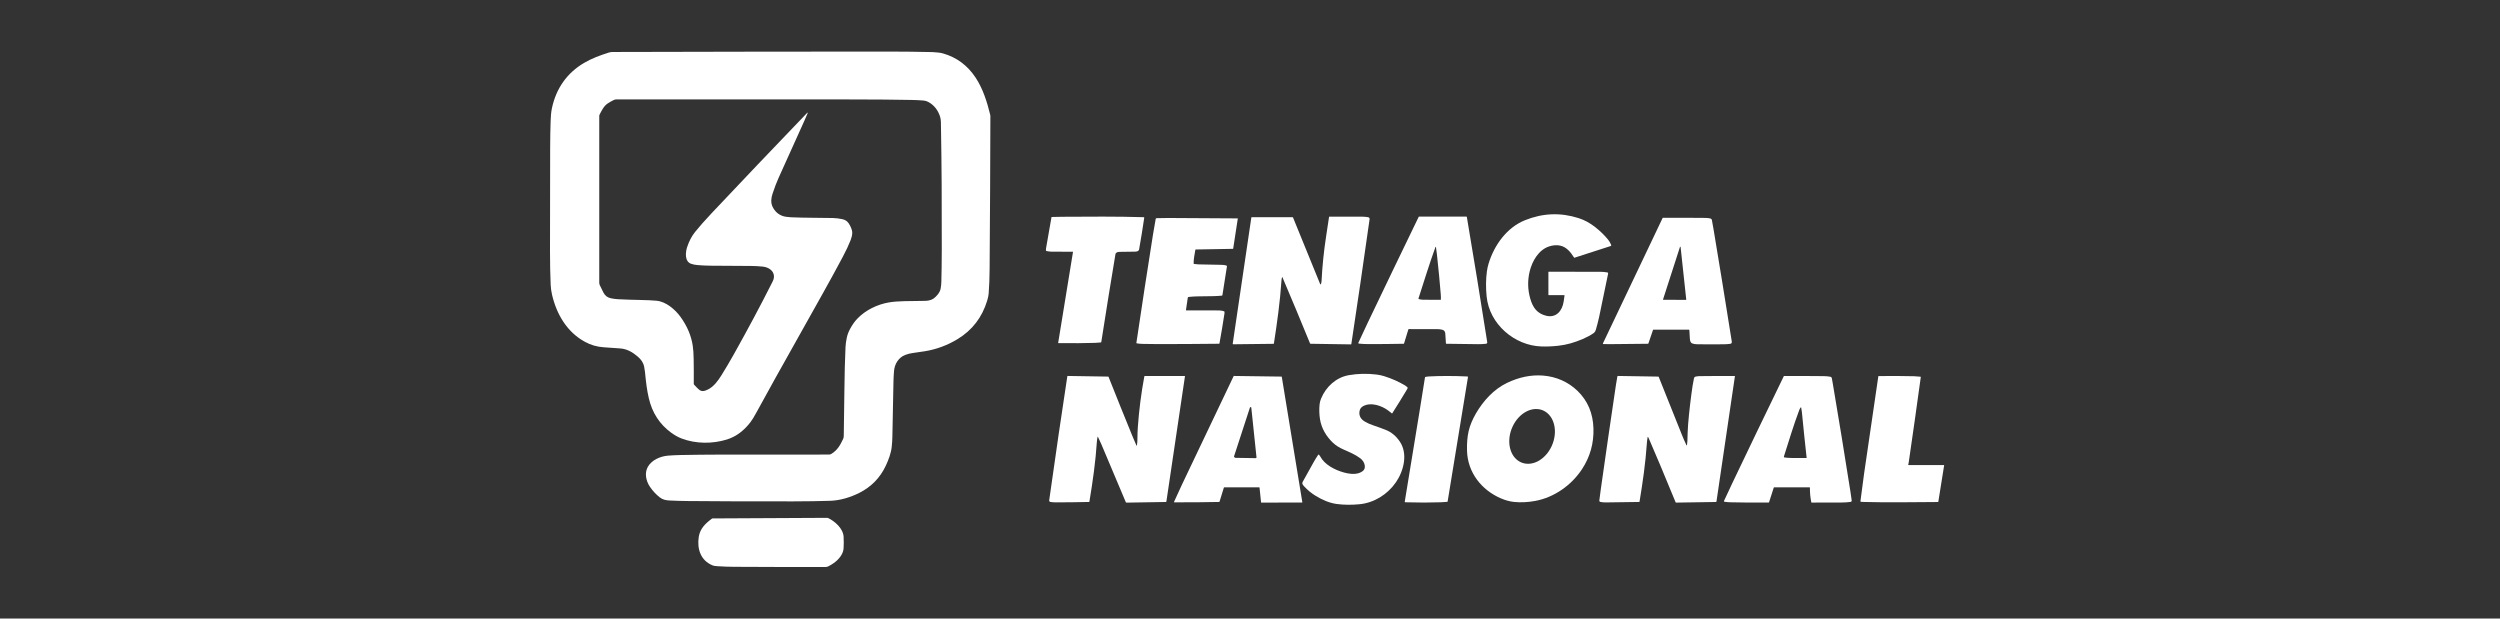
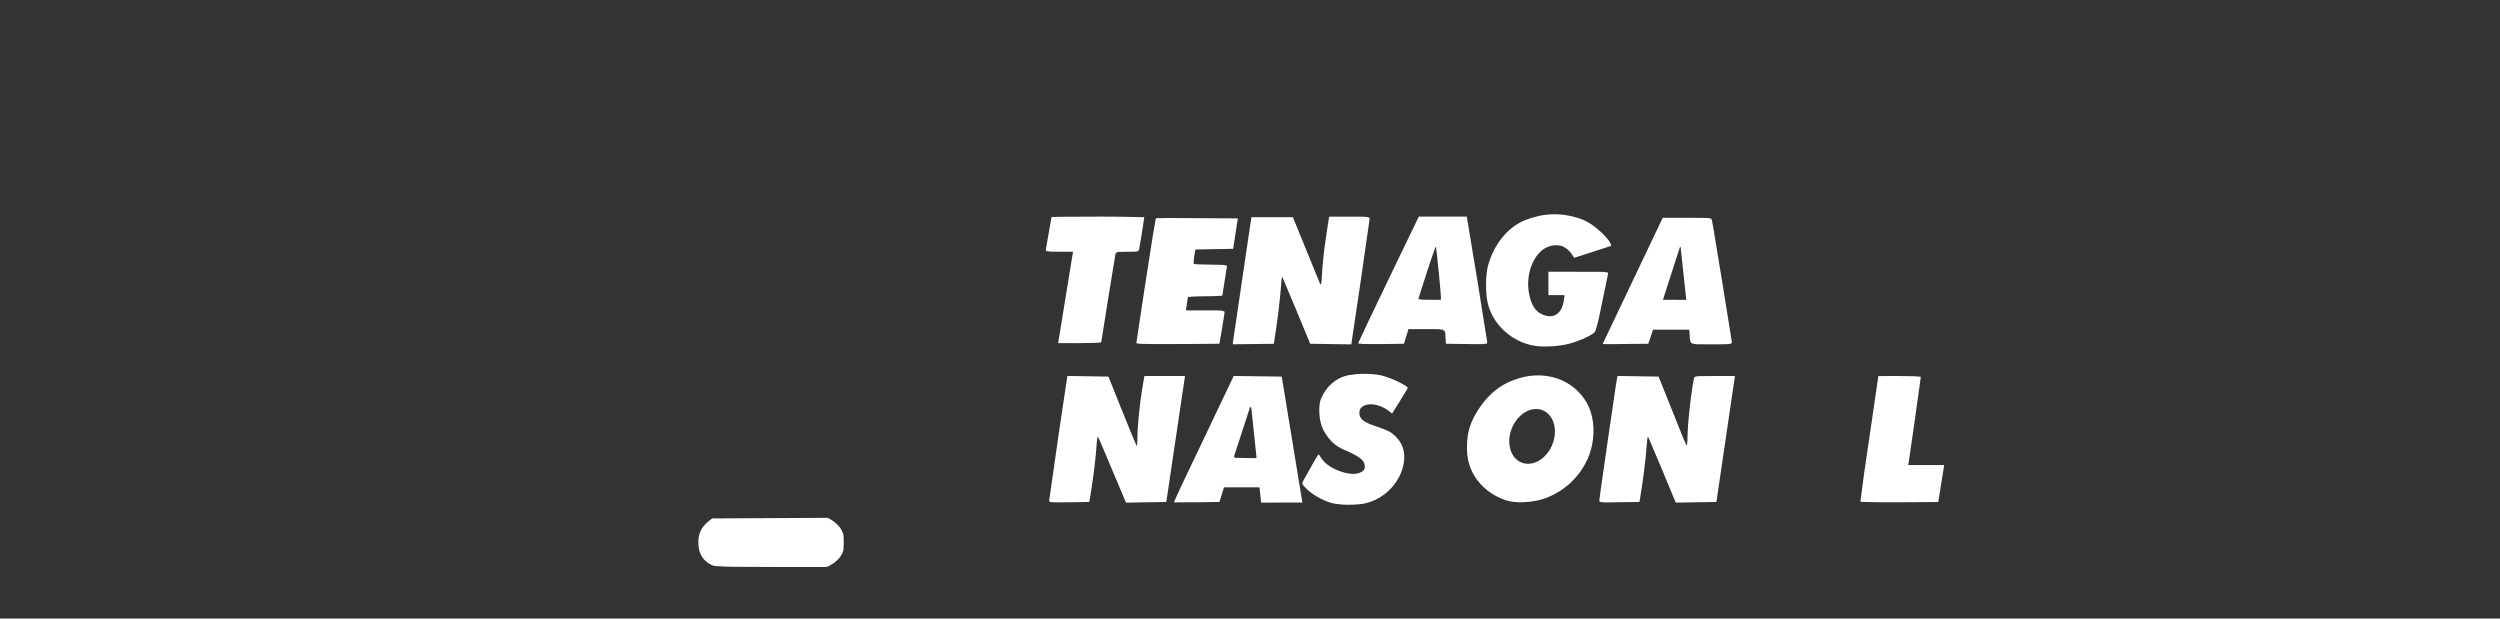
<svg xmlns="http://www.w3.org/2000/svg" width="97" height="24" viewBox="0 0 97 24" fill="none">
  <rect x="0" y="0" width="97" height="24" fill="#333333" stroke="none" />
-   <path d="M23.773 2.017C27.339 2.011 31.258 1.997 34.477 2.001C34.997 2.001 35.562 2.008 36.172 2.021C36.206 2.022 36.277 2.027 36.383 2.037C36.461 2.044 36.531 2.056 36.592 2.074C37.12 2.226 37.54 2.538 37.853 3.011C38.137 3.442 38.295 3.943 38.421 4.456C38.425 4.474 38.427 4.492 38.427 4.511C38.423 6.26 38.413 8.235 38.397 10.436C38.395 10.78 38.382 11.1 38.36 11.396C38.355 11.467 38.335 11.558 38.301 11.67C38.104 12.315 37.724 12.809 37.161 13.153C36.766 13.394 36.343 13.552 35.892 13.627C35.741 13.652 35.582 13.675 35.415 13.697C35.321 13.709 35.224 13.733 35.123 13.771C34.865 13.869 34.709 14.123 34.688 14.398C34.676 14.537 34.67 14.664 34.667 14.779C34.653 15.476 34.639 16.2 34.624 16.948C34.622 17.074 34.613 17.206 34.598 17.345C34.571 17.59 34.474 17.844 34.371 18.065C34.151 18.535 33.809 18.887 33.345 19.122C32.996 19.297 32.599 19.419 32.211 19.431C31.782 19.445 31.316 19.452 30.812 19.453C29.431 19.457 28.056 19.453 26.689 19.44C26.456 19.438 26.219 19.431 25.978 19.419C25.83 19.411 25.715 19.389 25.595 19.295C25.447 19.178 25.32 19.04 25.213 18.881C25.064 18.657 25.001 18.353 25.135 18.115C25.288 17.843 25.628 17.703 25.917 17.679C26.068 17.667 26.232 17.659 26.41 17.655C26.916 17.645 27.401 17.64 27.863 17.639C29.284 17.636 30.718 17.636 32.164 17.637C32.197 17.637 32.226 17.629 32.253 17.613C32.489 17.472 32.599 17.275 32.714 17.03C32.729 16.997 32.737 16.959 32.738 16.916C32.748 16.297 32.756 15.716 32.762 15.174C32.769 14.522 32.783 13.953 32.806 13.466C32.81 13.359 32.828 13.235 32.857 13.095C32.879 12.989 32.922 12.876 32.986 12.757C33.068 12.605 33.159 12.475 33.26 12.369C33.581 12.031 34.046 11.807 34.496 11.733C34.666 11.705 34.866 11.689 35.096 11.685C35.361 11.68 35.617 11.676 35.863 11.674C35.982 11.674 36.118 11.657 36.221 11.585C36.334 11.504 36.467 11.353 36.495 11.206C36.511 11.123 36.521 11.036 36.524 10.945C36.534 10.599 36.539 10.185 36.541 9.702C36.545 7.893 36.535 6.304 36.51 4.933C36.508 4.797 36.515 4.645 36.473 4.518C36.392 4.275 36.252 4.094 36.053 3.976C35.98 3.932 35.904 3.907 35.824 3.9C35.679 3.888 35.531 3.881 35.38 3.878C34.721 3.865 33.94 3.859 33.036 3.858C30.045 3.857 27.004 3.857 23.914 3.857C23.878 3.857 23.845 3.865 23.814 3.88C23.721 3.926 23.641 3.972 23.576 4.016C23.424 4.118 23.343 4.294 23.26 4.455C23.254 4.466 23.251 4.478 23.251 4.49C23.251 6.644 23.251 8.804 23.251 10.969C23.251 11.004 23.258 11.036 23.273 11.067C23.319 11.164 23.366 11.26 23.414 11.353C23.476 11.474 23.574 11.548 23.706 11.574C23.807 11.594 23.901 11.606 23.986 11.61C24.274 11.624 24.561 11.634 24.847 11.639C25.083 11.643 25.291 11.653 25.47 11.668C25.838 11.701 26.196 12.004 26.413 12.307C26.665 12.66 26.82 13.027 26.878 13.41C26.899 13.543 26.91 13.714 26.914 13.924C26.919 14.253 26.921 14.574 26.918 14.887C26.918 14.902 26.923 14.916 26.933 14.927C26.988 14.99 27.047 15.049 27.109 15.106C27.221 15.208 27.33 15.177 27.453 15.12C27.685 15.011 27.853 14.783 27.984 14.573C28.15 14.308 28.312 14.034 28.47 13.752C29.028 12.755 29.516 11.84 29.935 11.008C29.952 10.973 29.97 10.938 29.988 10.901C30.065 10.746 30.035 10.575 29.903 10.466C29.82 10.397 29.715 10.356 29.587 10.343C29.432 10.328 29.281 10.32 29.135 10.319C28.607 10.315 28.09 10.312 27.583 10.309C27.42 10.308 27.247 10.3 27.063 10.285C26.972 10.278 26.888 10.261 26.813 10.234C26.56 10.143 26.595 9.791 26.66 9.59C26.734 9.363 26.836 9.167 26.968 9.001C27.131 8.798 27.343 8.557 27.604 8.28C28.748 7.065 29.982 5.77 31.304 4.394C31.342 4.354 31.35 4.36 31.328 4.412C31.292 4.5 31.253 4.588 31.214 4.676C30.897 5.377 30.564 6.116 30.214 6.891C30.131 7.074 30.052 7.283 29.975 7.516C29.921 7.68 29.898 7.859 29.975 8.021C30.058 8.193 30.184 8.311 30.353 8.375C30.43 8.404 30.541 8.423 30.685 8.43C31.235 8.456 31.846 8.447 32.312 8.459C32.436 8.462 32.558 8.477 32.679 8.503C32.789 8.526 32.871 8.579 32.926 8.66C32.991 8.757 33.073 8.917 33.067 9.043C33.064 9.126 33.044 9.215 33.007 9.31C32.931 9.504 32.831 9.72 32.704 9.958C32.461 10.415 32.207 10.88 31.942 11.354C31.321 12.462 30.698 13.574 30.074 14.689C29.831 15.122 29.594 15.553 29.362 15.981C29.264 16.162 29.185 16.293 29.123 16.373C28.883 16.689 28.584 16.934 28.199 17.054C27.643 17.225 27.001 17.225 26.444 17.013C26.316 16.964 26.184 16.891 26.048 16.793C25.596 16.466 25.304 16.017 25.173 15.447C25.095 15.111 25.065 14.826 25.025 14.429C25.018 14.364 25.007 14.296 24.993 14.228C24.961 14.068 24.873 13.947 24.749 13.84C24.548 13.666 24.329 13.538 24.063 13.519C23.843 13.504 23.63 13.489 23.423 13.474C23.157 13.456 22.92 13.387 22.682 13.255C22.005 12.881 21.6 12.207 21.42 11.439C21.39 11.309 21.372 11.18 21.366 11.05C21.349 10.649 21.34 10.214 21.34 9.743C21.339 8.174 21.341 6.841 21.346 5.743C21.347 5.355 21.354 5.012 21.364 4.712C21.37 4.545 21.379 4.369 21.412 4.212C21.574 3.43 22.005 2.825 22.664 2.44C22.972 2.26 23.282 2.148 23.624 2.039C23.671 2.024 23.721 2.017 23.773 2.017Z" fill="white" />
  <path d="M60.703 11.473C60.705 11.458 60.699 11.451 60.684 11.451H60.089C60.081 11.451 60.078 11.447 60.078 11.439V10.555C60.078 10.547 60.082 10.543 60.09 10.543C60.815 10.541 61.485 10.542 62.1 10.546C62.185 10.547 62.271 10.554 62.359 10.569C62.388 10.573 62.4 10.591 62.394 10.621C62.281 11.182 62.165 11.743 62.045 12.304C62.012 12.456 61.97 12.613 61.927 12.766C61.909 12.833 61.885 12.889 61.827 12.929C61.704 13.013 61.564 13.088 61.407 13.155C61.084 13.292 60.792 13.379 60.453 13.416C60.224 13.441 60.006 13.45 59.798 13.442C58.771 13.407 57.786 12.583 57.681 11.501C57.647 11.157 57.651 10.834 57.691 10.534C57.705 10.43 57.727 10.329 57.756 10.232C57.978 9.501 58.469 8.828 59.166 8.546C59.855 8.267 60.549 8.239 61.249 8.463C61.475 8.535 61.689 8.651 61.89 8.809C62.092 8.968 62.26 9.132 62.394 9.299C62.444 9.361 62.483 9.428 62.512 9.501C62.521 9.524 62.514 9.54 62.491 9.547L61.091 9.999C61.087 10 61.084 10 61.08 9.999C61.077 9.997 61.074 9.995 61.072 9.991C60.938 9.777 60.773 9.577 60.527 9.528C60.392 9.501 60.249 9.513 60.1 9.563C59.702 9.696 59.45 10.121 59.35 10.535C59.266 10.889 59.274 11.242 59.376 11.594C59.477 11.943 59.645 12.165 59.991 12.251C60.375 12.347 60.617 12.064 60.67 11.7C60.682 11.618 60.693 11.543 60.703 11.473Z" fill="white" />
  <path d="M41.633 9.771C41.633 9.77 41.633 9.77 41.633 9.769C41.633 9.769 41.633 9.769 41.632 9.768C41.632 9.768 41.632 9.768 41.631 9.767C41.631 9.767 41.63 9.767 41.63 9.767C41.355 9.769 41.084 9.768 40.817 9.765C40.743 9.764 40.672 9.755 40.604 9.74C40.597 9.738 40.592 9.735 40.588 9.73C40.584 9.725 40.581 9.719 40.581 9.712C40.58 9.686 40.581 9.661 40.586 9.637C40.654 9.228 40.725 8.825 40.797 8.43C40.798 8.427 40.799 8.424 40.801 8.422C40.804 8.42 40.806 8.419 40.809 8.419C40.95 8.414 41.088 8.412 41.221 8.411C42.27 8.404 43.333 8.396 44.377 8.427C44.379 8.427 44.382 8.427 44.385 8.429C44.388 8.43 44.39 8.432 44.392 8.434C44.394 8.436 44.395 8.439 44.396 8.442C44.397 8.445 44.397 8.448 44.396 8.451C44.335 8.868 44.269 9.275 44.198 9.672C44.183 9.756 44.097 9.762 44.032 9.764C43.839 9.768 43.643 9.771 43.444 9.772C43.38 9.772 43.293 9.787 43.279 9.864C43.11 10.875 42.926 12.01 42.73 13.27C42.729 13.274 42.727 13.278 42.724 13.281C42.721 13.284 42.718 13.286 42.714 13.286C42.642 13.295 42.57 13.3 42.495 13.303C42.093 13.316 41.617 13.319 41.065 13.313C41.059 13.313 41.056 13.31 41.057 13.304L41.633 9.771Z" fill="white" />
  <path d="M51.254 11.016C51.267 10.985 51.274 10.946 51.277 10.899C51.306 10.325 51.364 9.753 51.451 9.185C51.488 8.946 51.526 8.69 51.567 8.418C51.568 8.41 51.572 8.406 51.581 8.406C52.008 8.404 52.44 8.405 52.874 8.408C52.942 8.409 53.01 8.415 53.078 8.427C53.125 8.435 53.145 8.463 53.139 8.511C52.897 10.229 52.661 11.841 52.432 13.347C52.431 13.351 52.429 13.355 52.426 13.357C52.423 13.36 52.418 13.362 52.414 13.362L50.853 13.338C50.847 13.338 50.842 13.336 50.838 13.333C50.834 13.33 50.83 13.326 50.828 13.321C50.466 12.434 50.109 11.58 49.759 10.76C49.752 10.742 49.746 10.742 49.741 10.761C49.73 10.807 49.723 10.85 49.721 10.89C49.666 11.713 49.554 12.509 49.427 13.33C49.427 13.333 49.425 13.335 49.423 13.337C49.422 13.339 49.419 13.34 49.416 13.34L47.852 13.358C47.834 13.358 47.827 13.349 47.83 13.332L48.552 8.44C48.553 8.432 48.558 8.428 48.566 8.428H50.151C50.16 8.428 50.166 8.432 50.17 8.441L51.22 11.016C51.231 11.044 51.243 11.044 51.254 11.016Z" fill="white" />
  <path d="M54.643 12.786L54.477 13.327C54.476 13.33 54.474 13.333 54.471 13.335C54.469 13.337 54.466 13.338 54.463 13.338C53.978 13.347 53.53 13.351 53.12 13.351C52.98 13.351 52.848 13.345 52.723 13.332C52.719 13.331 52.716 13.33 52.713 13.328C52.71 13.326 52.708 13.323 52.706 13.32C52.704 13.317 52.703 13.313 52.703 13.31C52.703 13.306 52.703 13.302 52.705 13.299C52.82 13.047 52.937 12.795 53.058 12.543C53.699 11.201 54.361 9.825 55.044 8.416C55.048 8.409 55.053 8.405 55.061 8.405H56.897C56.907 8.405 56.913 8.41 56.914 8.421C57.18 9.993 57.444 11.61 57.704 13.272C57.71 13.311 57.694 13.333 57.656 13.338C57.559 13.349 57.458 13.355 57.354 13.354C56.933 13.351 56.52 13.345 56.117 13.338C56.108 13.337 56.103 13.333 56.102 13.323C56.096 13.193 56.087 13.065 56.077 12.94C56.07 12.86 56.031 12.812 55.959 12.793C55.899 12.778 55.833 12.77 55.759 12.77C55.418 12.769 55.053 12.769 54.665 12.769C54.654 12.769 54.646 12.775 54.643 12.786ZM55.901 11.413C55.864 10.952 55.815 10.439 55.753 9.874C55.742 9.778 55.73 9.684 55.716 9.591C55.716 9.586 55.713 9.582 55.709 9.579C55.708 9.579 55.706 9.579 55.705 9.579C55.704 9.578 55.703 9.579 55.701 9.579C55.7 9.58 55.699 9.58 55.698 9.581C55.697 9.582 55.697 9.583 55.696 9.584C55.46 10.236 55.256 10.904 55.039 11.573C55.038 11.577 55.037 11.581 55.038 11.584C55.038 11.588 55.039 11.592 55.041 11.595C55.042 11.598 55.045 11.601 55.048 11.604C55.051 11.606 55.054 11.607 55.058 11.608C55.113 11.621 55.168 11.629 55.223 11.63C55.455 11.634 55.68 11.635 55.897 11.633C55.903 11.633 55.906 11.63 55.906 11.624C55.908 11.551 55.907 11.481 55.901 11.413Z" fill="white" />
  <path d="M64.136 12.803L63.96 13.321C63.959 13.326 63.956 13.33 63.952 13.333C63.948 13.336 63.943 13.338 63.938 13.338C63.461 13.346 62.97 13.351 62.466 13.353C62.38 13.354 62.295 13.352 62.209 13.349C62.191 13.348 62.186 13.339 62.194 13.323L64.51 8.458C64.511 8.456 64.513 8.454 64.514 8.453C64.516 8.451 64.519 8.451 64.521 8.451C65.124 8.448 65.677 8.45 66.181 8.455C66.244 8.456 66.305 8.464 66.366 8.478C66.38 8.482 66.392 8.489 66.402 8.499C66.412 8.51 66.418 8.523 66.421 8.537C66.443 8.653 66.464 8.772 66.485 8.893C66.693 10.133 66.929 11.585 67.193 13.249C67.201 13.304 67.18 13.334 67.13 13.341C67.054 13.351 66.97 13.357 66.877 13.358C66.476 13.363 66.124 13.363 65.823 13.356C65.77 13.355 65.717 13.345 65.662 13.326C65.582 13.298 65.569 13.203 65.566 13.126C65.561 13.014 65.555 12.908 65.547 12.808C65.547 12.803 65.545 12.8 65.542 12.797C65.539 12.794 65.535 12.792 65.531 12.792H64.151C64.143 12.792 64.138 12.796 64.136 12.803ZM64.526 11.617C64.525 11.618 64.525 11.62 64.525 11.622C64.525 11.624 64.526 11.626 64.527 11.628C64.528 11.629 64.53 11.631 64.532 11.632C64.533 11.632 64.535 11.633 64.537 11.633L65.415 11.634C65.416 11.634 65.418 11.633 65.42 11.633C65.421 11.632 65.422 11.631 65.424 11.63C65.425 11.628 65.425 11.627 65.426 11.625C65.427 11.623 65.427 11.622 65.426 11.62L65.207 9.584C65.206 9.581 65.205 9.579 65.203 9.577C65.201 9.575 65.199 9.573 65.196 9.573C65.193 9.573 65.191 9.573 65.188 9.575C65.186 9.576 65.184 9.579 65.183 9.581L64.526 11.617Z" fill="white" />
  <path d="M46.38 9.693C46.352 9.863 46.31 10.048 46.313 10.221C46.313 10.226 46.315 10.231 46.319 10.235C46.322 10.239 46.327 10.241 46.331 10.242C46.392 10.25 46.449 10.256 46.504 10.258C46.758 10.266 47.014 10.271 47.273 10.273C47.369 10.274 47.494 10.273 47.585 10.303C47.592 10.305 47.597 10.31 47.601 10.316C47.605 10.323 47.607 10.33 47.605 10.338L47.43 11.45C47.428 11.463 47.42 11.47 47.407 11.471C46.975 11.515 46.534 11.475 46.116 11.522C46.109 11.523 46.102 11.526 46.097 11.531C46.091 11.537 46.088 11.544 46.086 11.551L46.016 12.024C46.014 12.037 46.02 12.043 46.032 12.043C46.403 12.042 46.783 12.042 47.17 12.044C47.267 12.045 47.408 12.04 47.497 12.08C47.505 12.084 47.509 12.089 47.51 12.098C47.513 12.119 47.513 12.139 47.51 12.159C47.451 12.548 47.386 12.937 47.315 13.325C47.314 13.333 47.309 13.337 47.301 13.337C46.517 13.346 45.736 13.35 44.957 13.351C44.741 13.351 44.531 13.349 44.329 13.343C44.252 13.341 44.177 13.334 44.104 13.321C44.1 13.32 44.097 13.318 44.095 13.315C44.093 13.312 44.092 13.307 44.092 13.303C44.296 11.902 44.516 10.508 44.732 9.127C44.767 8.902 44.804 8.691 44.841 8.494C44.842 8.486 44.846 8.478 44.852 8.473C44.858 8.468 44.866 8.465 44.874 8.465C45.026 8.46 45.179 8.458 45.333 8.458C46.212 8.46 47.106 8.465 48.018 8.474C48.019 8.474 48.02 8.474 48.021 8.474C48.022 8.475 48.023 8.476 48.024 8.476C48.025 8.477 48.025 8.478 48.026 8.48C48.026 8.481 48.026 8.482 48.026 8.483L47.848 9.644C47.847 9.651 47.843 9.654 47.836 9.655L46.394 9.68C46.391 9.68 46.387 9.682 46.385 9.684C46.382 9.686 46.38 9.689 46.38 9.693Z" fill="white" />
  <path d="M52.131 17.442C51.982 17.375 51.834 17.292 51.714 17.175C51.456 16.926 51.269 16.617 51.214 16.253C51.186 16.066 51.181 15.878 51.2 15.69C51.207 15.615 51.226 15.54 51.258 15.465C51.448 15.002 51.846 14.641 52.337 14.556C52.689 14.495 53.049 14.488 53.417 14.533C53.518 14.546 53.615 14.567 53.71 14.597C54.003 14.689 54.272 14.809 54.516 14.955C54.555 14.978 54.589 15.007 54.616 15.04C54.621 15.046 54.621 15.052 54.618 15.059C54.604 15.087 54.59 15.113 54.575 15.138C54.389 15.448 54.203 15.749 54.017 16.04C54.016 16.041 54.015 16.042 54.014 16.042C54.014 16.043 54.013 16.043 54.012 16.044C54.011 16.044 54.01 16.044 54.009 16.043C54.008 16.043 54.007 16.043 54.006 16.042C53.962 16.004 53.916 15.967 53.868 15.932C53.605 15.735 53.187 15.593 52.885 15.761C52.804 15.806 52.758 15.877 52.746 15.975C52.725 16.152 52.815 16.273 52.954 16.356C53.051 16.414 53.159 16.463 53.278 16.502C53.444 16.558 53.612 16.619 53.767 16.68C53.986 16.766 54.168 16.918 54.314 17.135C54.635 17.613 54.462 18.279 54.16 18.715C53.834 19.186 53.316 19.509 52.752 19.564C52.458 19.593 52.153 19.594 51.86 19.554C51.575 19.515 51.298 19.391 51.047 19.238C50.882 19.138 50.734 19.016 50.605 18.875C50.555 18.82 50.503 18.77 50.548 18.689C50.693 18.429 50.831 18.18 50.964 17.942C51.017 17.846 51.077 17.749 51.144 17.648C51.145 17.646 51.148 17.643 51.151 17.641C51.154 17.64 51.157 17.639 51.161 17.638C51.164 17.638 51.167 17.639 51.17 17.64C51.174 17.641 51.176 17.643 51.179 17.646C51.229 17.703 51.258 17.773 51.304 17.832C51.522 18.113 51.934 18.295 52.272 18.363C52.473 18.403 52.708 18.407 52.875 18.277C52.944 18.224 52.969 18.148 52.951 18.05C52.931 17.944 52.875 17.855 52.782 17.784C52.59 17.637 52.352 17.54 52.131 17.442Z" fill="white" />
  <path d="M58.463 14.861C58.936 14.633 59.403 14.537 59.864 14.572C60.372 14.61 60.846 14.813 61.214 15.172C61.605 15.554 61.809 16.038 61.826 16.625C61.843 17.2 61.696 17.724 61.385 18.199C60.974 18.828 60.3 19.302 59.562 19.437C59.282 19.488 59.011 19.501 58.751 19.476C58.583 19.459 58.41 19.412 58.231 19.335C57.482 19.011 56.943 18.333 56.92 17.484C56.913 17.193 56.934 16.94 56.984 16.724C57.035 16.506 57.129 16.279 57.266 16.042C57.549 15.554 57.96 15.104 58.463 14.861ZM58.995 17.929C59.197 18.027 59.438 18.016 59.666 17.899C59.893 17.781 60.088 17.567 60.208 17.302C60.267 17.172 60.306 17.032 60.322 16.893C60.339 16.754 60.332 16.616 60.303 16.49C60.274 16.363 60.223 16.249 60.154 16.154C60.084 16.059 59.996 15.985 59.896 15.936C59.694 15.838 59.452 15.849 59.225 15.966C58.997 16.084 58.802 16.298 58.683 16.563C58.623 16.694 58.584 16.833 58.568 16.972C58.552 17.112 58.558 17.249 58.587 17.375C58.616 17.502 58.667 17.616 58.737 17.712C58.807 17.806 58.894 17.88 58.995 17.929Z" fill="white" />
  <path d="M42.588 16.95C42.573 17.01 42.563 17.072 42.559 17.135C42.507 17.92 42.407 18.628 42.268 19.467C42.267 19.47 42.266 19.472 42.264 19.474C42.262 19.475 42.26 19.476 42.258 19.476C41.827 19.486 41.398 19.491 40.973 19.492C40.902 19.492 40.831 19.487 40.762 19.477C40.721 19.47 40.704 19.446 40.71 19.403C40.958 17.646 41.191 16.045 41.412 14.601C41.412 14.597 41.414 14.594 41.417 14.591C41.42 14.588 41.424 14.587 41.428 14.587L43.002 14.612C43.003 14.612 43.005 14.612 43.007 14.613C43.008 14.614 43.009 14.616 43.01 14.618C43.326 15.414 43.635 16.183 43.939 16.924C43.989 17.046 44.041 17.167 44.095 17.288C44.096 17.289 44.096 17.29 44.097 17.291C44.098 17.291 44.099 17.292 44.1 17.292C44.101 17.292 44.102 17.292 44.103 17.292C44.104 17.292 44.105 17.291 44.106 17.29C44.11 17.287 44.112 17.283 44.113 17.277C44.125 17.209 44.13 17.143 44.131 17.08C44.132 16.894 44.137 16.729 44.147 16.584C44.194 15.917 44.278 15.257 44.4 14.605C44.402 14.594 44.409 14.589 44.419 14.589H45.971C45.976 14.589 45.978 14.591 45.977 14.597L45.256 19.458C45.255 19.463 45.253 19.468 45.249 19.471C45.245 19.475 45.24 19.477 45.236 19.477L43.71 19.502C43.704 19.502 43.698 19.5 43.692 19.496C43.687 19.493 43.683 19.488 43.68 19.482C43.371 18.756 43.054 18.005 42.729 17.228C42.69 17.135 42.647 17.042 42.6 16.948C42.595 16.939 42.591 16.939 42.588 16.95Z" fill="white" />
  <path d="M47.484 18.926L47.319 19.461C47.318 19.465 47.316 19.469 47.312 19.471C47.309 19.474 47.304 19.476 47.3 19.476C46.73 19.488 46.15 19.492 45.558 19.49C45.549 19.49 45.547 19.486 45.55 19.478C45.635 19.285 45.737 19.063 45.856 18.811C46.523 17.412 47.192 16.006 47.865 14.594C47.866 14.592 47.867 14.59 47.869 14.589C47.871 14.588 47.873 14.587 47.876 14.587L49.725 14.612C49.73 14.612 49.733 14.614 49.733 14.619L50.531 19.49C50.531 19.491 50.531 19.492 50.531 19.493C50.53 19.494 50.53 19.496 50.529 19.497C50.528 19.497 50.527 19.498 50.526 19.499C50.525 19.499 50.524 19.499 50.523 19.499L48.938 19.5C48.936 19.5 48.934 19.499 48.932 19.497C48.93 19.495 48.929 19.493 48.929 19.491L48.87 18.921C48.869 18.913 48.865 18.909 48.857 18.909H47.506C47.495 18.909 47.487 18.914 47.484 18.926ZM48.724 17.776C48.728 17.776 48.732 17.775 48.736 17.773C48.739 17.772 48.743 17.769 48.745 17.766C48.748 17.763 48.75 17.76 48.751 17.756C48.752 17.752 48.753 17.748 48.752 17.744L48.551 15.82C48.55 15.814 48.548 15.808 48.543 15.803C48.539 15.798 48.533 15.795 48.526 15.795C48.52 15.794 48.514 15.796 48.508 15.799C48.503 15.803 48.499 15.808 48.497 15.814L47.881 17.705C47.879 17.711 47.879 17.718 47.881 17.724C47.883 17.73 47.887 17.735 47.892 17.739L47.923 17.759C47.928 17.762 47.933 17.764 47.938 17.764L48.724 17.776Z" fill="white" />
-   <path d="M55.076 15.976C55.151 15.522 55.222 15.079 55.289 14.645C55.29 14.639 55.293 14.634 55.296 14.631C55.3 14.627 55.304 14.624 55.309 14.623C55.347 14.614 55.384 14.609 55.421 14.607C55.886 14.582 56.391 14.582 56.936 14.607C56.939 14.607 56.942 14.608 56.945 14.61C56.948 14.611 56.95 14.613 56.953 14.616C56.955 14.618 56.956 14.621 56.957 14.625C56.958 14.628 56.958 14.631 56.957 14.634L56.169 19.452C56.167 19.464 56.16 19.471 56.148 19.472C56.06 19.48 55.979 19.486 55.905 19.488C55.476 19.503 55.017 19.503 54.525 19.488C54.509 19.487 54.502 19.478 54.505 19.461C54.693 18.309 54.884 17.147 55.076 15.976Z" fill="white" />
  <path d="M65.427 17.26C65.442 17.292 65.452 17.291 65.457 17.256C65.464 17.206 65.469 17.157 65.471 17.108C65.479 16.899 65.48 16.683 65.498 16.474C65.541 15.955 65.6 15.452 65.673 14.965C65.687 14.869 65.705 14.772 65.727 14.675C65.731 14.659 65.738 14.646 65.749 14.635C65.76 14.624 65.773 14.617 65.787 14.613C65.839 14.601 65.89 14.595 65.939 14.594C66.371 14.588 66.828 14.587 67.309 14.59C67.31 14.59 67.311 14.59 67.312 14.591C67.312 14.591 67.313 14.591 67.314 14.592C67.314 14.593 67.315 14.594 67.315 14.595C67.315 14.595 67.315 14.596 67.315 14.597L66.599 19.459C66.598 19.464 66.596 19.468 66.592 19.472C66.588 19.475 66.584 19.477 66.579 19.477L65.035 19.501C65.03 19.501 65.025 19.499 65.021 19.497C65.017 19.494 65.014 19.49 65.012 19.485C64.58 18.432 64.237 17.614 63.983 17.032C63.974 17.009 63.962 16.986 63.95 16.963C63.939 16.941 63.932 16.942 63.928 16.966C63.913 17.046 63.904 17.121 63.899 17.191C63.846 17.966 63.741 18.696 63.614 19.464C63.613 19.472 63.608 19.476 63.6 19.476C63.165 19.485 62.733 19.491 62.302 19.494C62.227 19.494 62.157 19.488 62.092 19.474C62.08 19.471 62.07 19.465 62.063 19.455C62.056 19.445 62.053 19.432 62.054 19.42C62.07 19.284 62.089 19.138 62.111 18.982C62.313 17.554 62.509 16.205 62.698 14.936C62.714 14.829 62.733 14.719 62.754 14.606C62.755 14.601 62.758 14.596 62.762 14.592C62.766 14.589 62.771 14.587 62.776 14.587L64.34 14.612C64.349 14.612 64.355 14.616 64.359 14.625C64.648 15.357 64.944 16.096 65.247 16.844C65.31 17.001 65.37 17.14 65.427 17.26Z" fill="white" />
-   <path d="M70.21 18.909H68.84C68.835 18.909 68.832 18.91 68.828 18.913C68.825 18.915 68.822 18.919 68.821 18.922L68.64 19.485C68.637 19.493 68.632 19.497 68.623 19.498C68.114 19.504 67.61 19.5 67.112 19.488C67.046 19.487 66.978 19.476 66.914 19.468C66.89 19.465 66.883 19.452 66.894 19.43C66.995 19.21 67.098 18.99 67.202 18.77C67.809 17.496 68.478 16.106 69.209 14.601C69.213 14.593 69.218 14.59 69.226 14.59C69.748 14.587 70.26 14.588 70.761 14.594C70.848 14.594 70.934 14.603 71.02 14.618C71.033 14.621 71.046 14.627 71.056 14.638C71.066 14.648 71.073 14.661 71.075 14.675C71.09 14.751 71.103 14.825 71.115 14.898C71.345 16.251 71.572 17.649 71.799 19.09C71.815 19.196 71.831 19.303 71.845 19.412C71.85 19.448 71.835 19.469 71.8 19.474C71.696 19.489 71.585 19.496 71.466 19.497C71.087 19.5 70.696 19.5 70.293 19.5C70.285 19.5 70.28 19.495 70.278 19.487C70.24 19.298 70.222 19.11 70.225 18.924C70.225 18.914 70.22 18.909 70.21 18.909ZM70.098 17.768C70.035 17.203 69.973 16.606 69.912 15.979C69.907 15.934 69.892 15.878 69.889 15.825C69.889 15.821 69.887 15.818 69.885 15.814C69.881 15.809 69.875 15.807 69.867 15.809C69.865 15.809 69.863 15.81 69.862 15.812C69.86 15.813 69.859 15.814 69.858 15.816C69.836 15.852 69.819 15.888 69.806 15.923C69.591 16.497 69.407 17.108 69.216 17.71C69.209 17.733 69.217 17.746 69.24 17.75C69.319 17.761 69.404 17.767 69.496 17.769C69.694 17.773 69.894 17.773 70.096 17.771C70.098 17.77 70.098 17.77 70.098 17.768Z" fill="white" />
  <path d="M74.04 18.026C74.04 18.029 74.04 18.031 74.04 18.033C74.04 18.035 74.041 18.037 74.042 18.039C74.043 18.041 74.045 18.042 74.047 18.043C74.049 18.044 74.051 18.044 74.053 18.044H75.425C75.426 18.044 75.427 18.045 75.428 18.045C75.429 18.046 75.43 18.046 75.431 18.047C75.432 18.048 75.432 18.049 75.432 18.05C75.433 18.051 75.433 18.052 75.433 18.053L75.207 19.467C75.207 19.47 75.205 19.473 75.203 19.475C75.201 19.477 75.198 19.478 75.194 19.478C74.235 19.481 73.282 19.504 72.313 19.476C72.281 19.475 72.246 19.473 72.21 19.471C72.206 19.471 72.203 19.47 72.199 19.468C72.196 19.467 72.194 19.465 72.191 19.462C72.189 19.459 72.187 19.456 72.186 19.452C72.185 19.449 72.185 19.445 72.186 19.441C72.236 19.041 72.283 18.685 72.327 18.374C72.508 17.115 72.692 15.857 72.879 14.602C72.88 14.599 72.881 14.596 72.884 14.594C72.886 14.592 72.889 14.591 72.892 14.591C73.395 14.585 73.854 14.588 74.27 14.598C74.348 14.6 74.428 14.606 74.511 14.616C74.523 14.617 74.527 14.623 74.526 14.635C74.371 15.765 74.215 16.873 74.056 17.957C74.053 17.981 74.048 18.004 74.04 18.026Z" fill="white" />
  <path d="M27.645 20.115L32.097 20.092C32.109 20.092 32.12 20.094 32.13 20.099C32.398 20.228 32.715 20.508 32.732 20.828C32.74 20.984 32.74 21.137 32.73 21.287C32.715 21.511 32.525 21.724 32.352 21.846C32.29 21.89 32.219 21.932 32.139 21.974C32.105 21.991 32.071 21.999 32.035 21.999C30.709 22.001 29.522 21.999 28.475 21.992C28.273 21.991 28.062 21.983 27.843 21.969C27.786 21.965 27.698 21.958 27.646 21.936C27.189 21.748 27.039 21.303 27.112 20.829C27.161 20.511 27.372 20.307 27.624 20.123C27.631 20.118 27.638 20.116 27.645 20.115Z" fill="white" />
</svg>